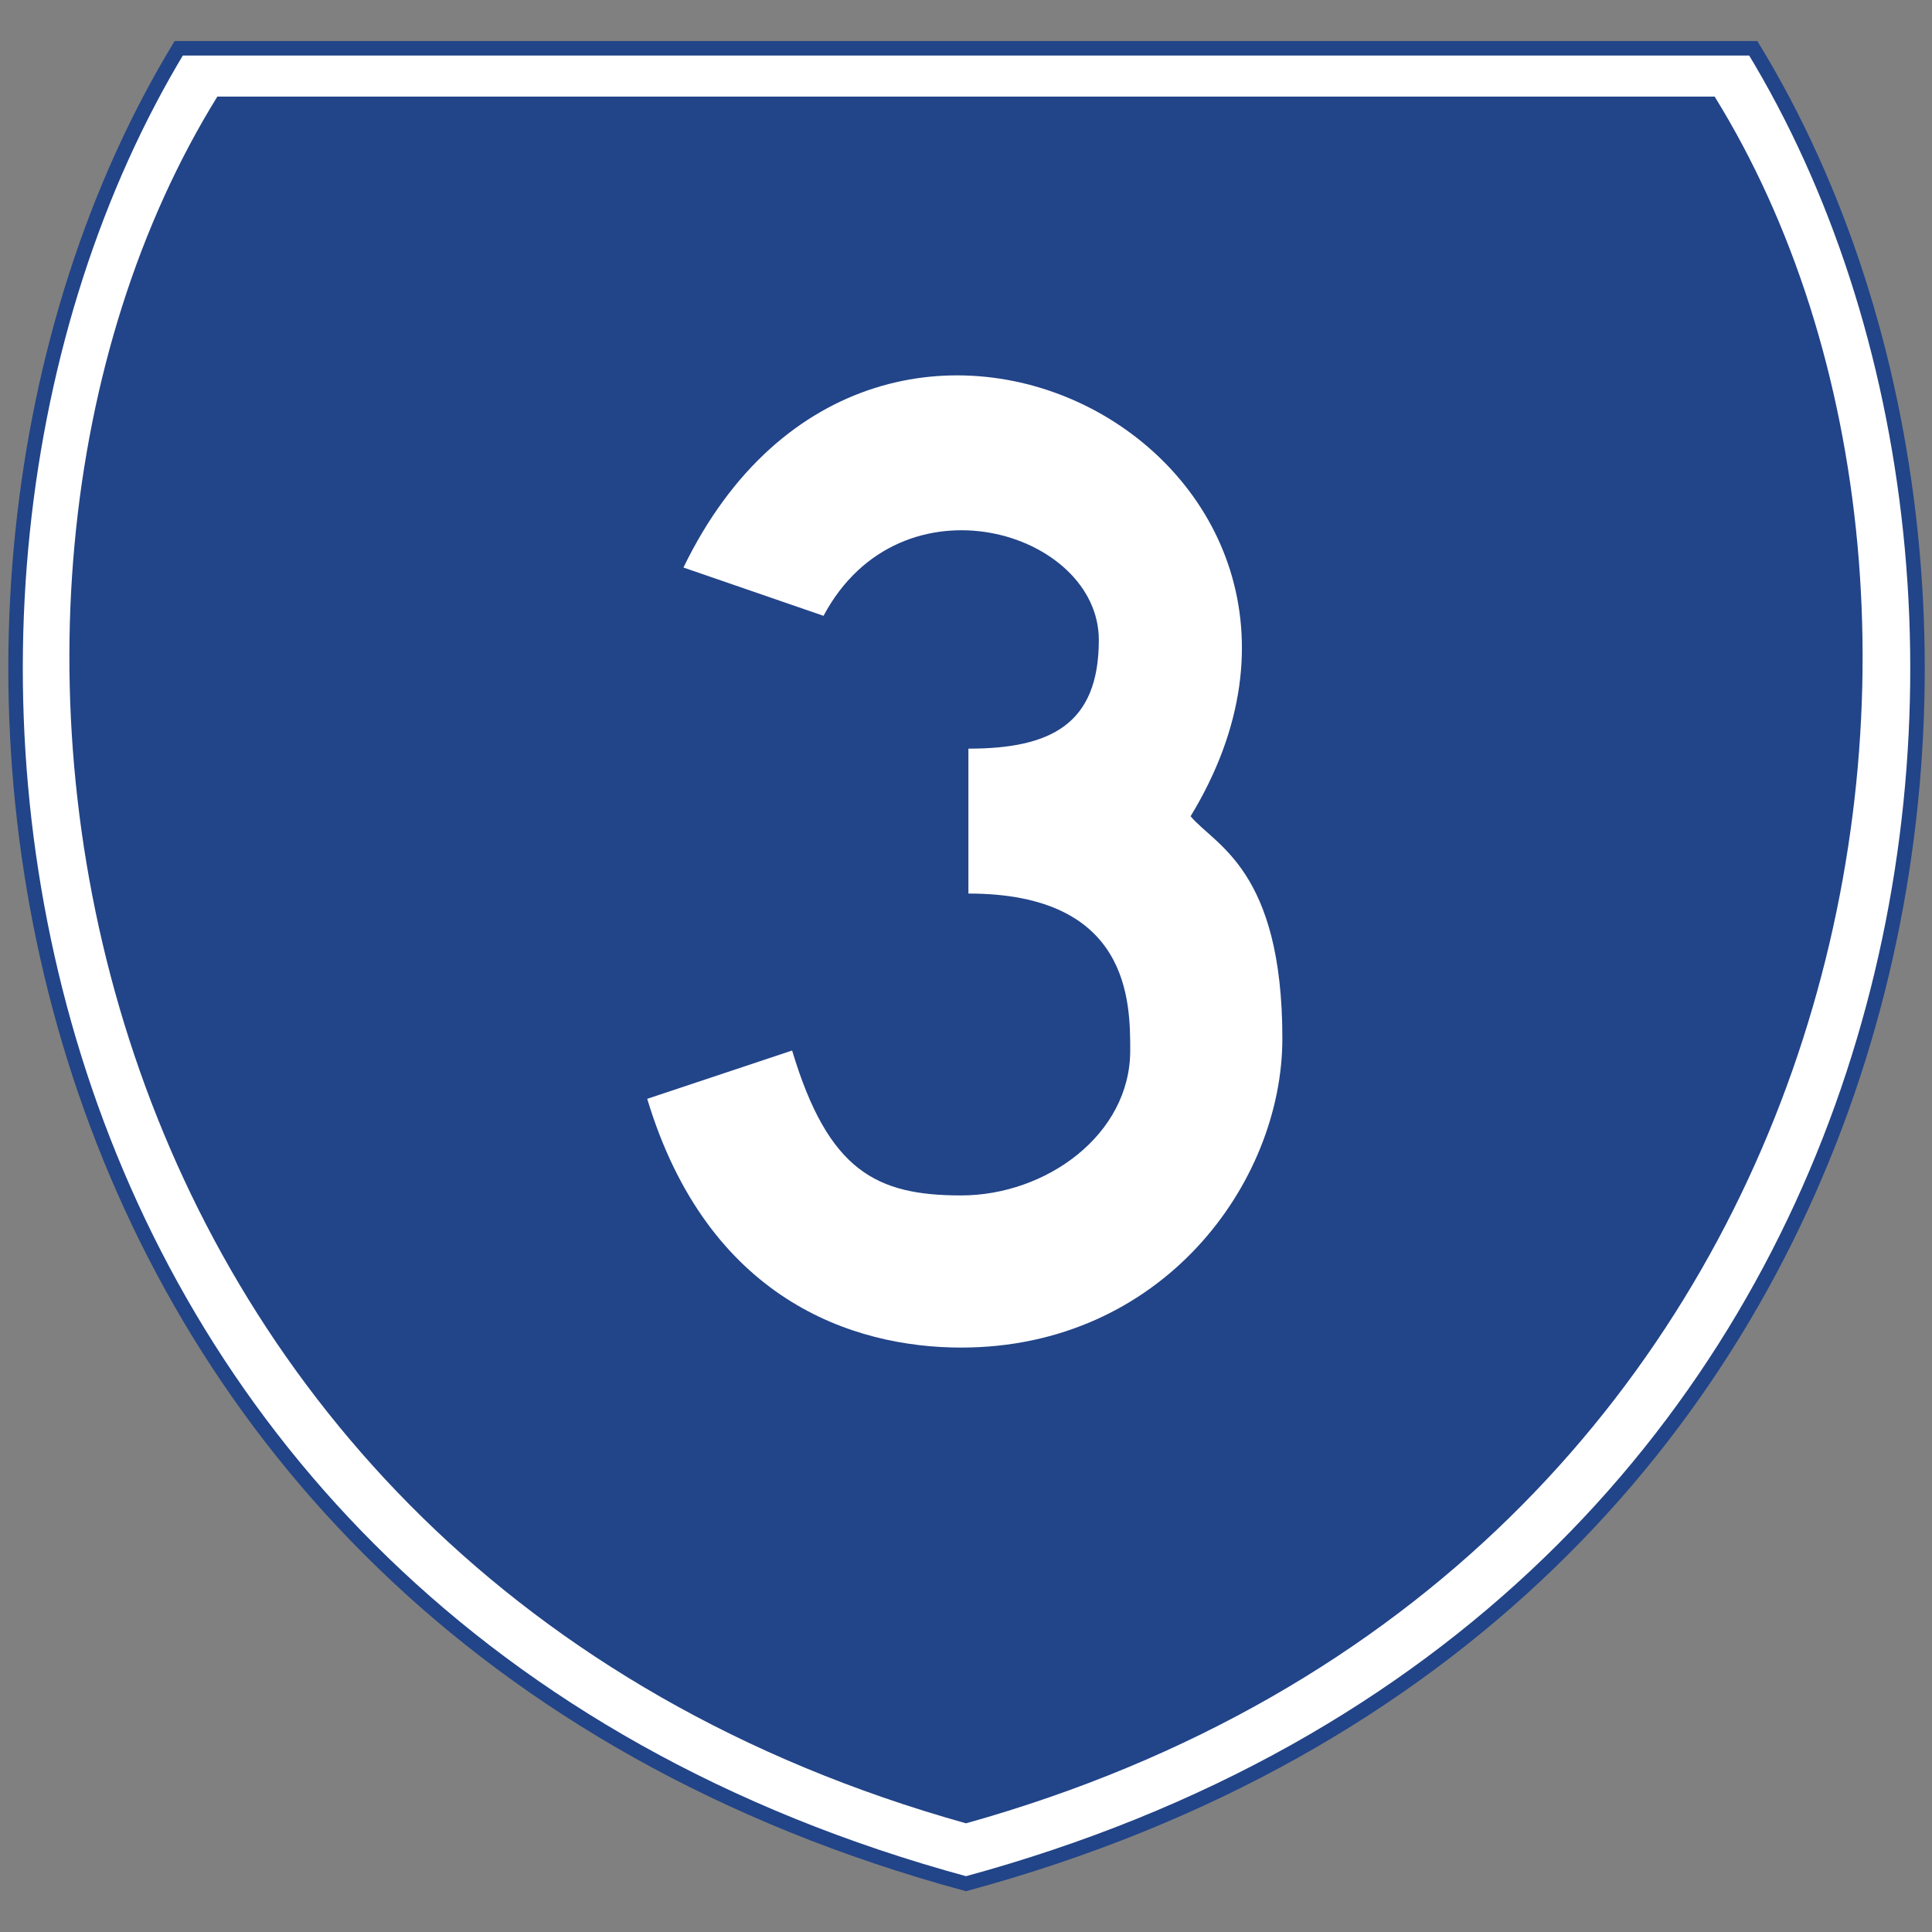
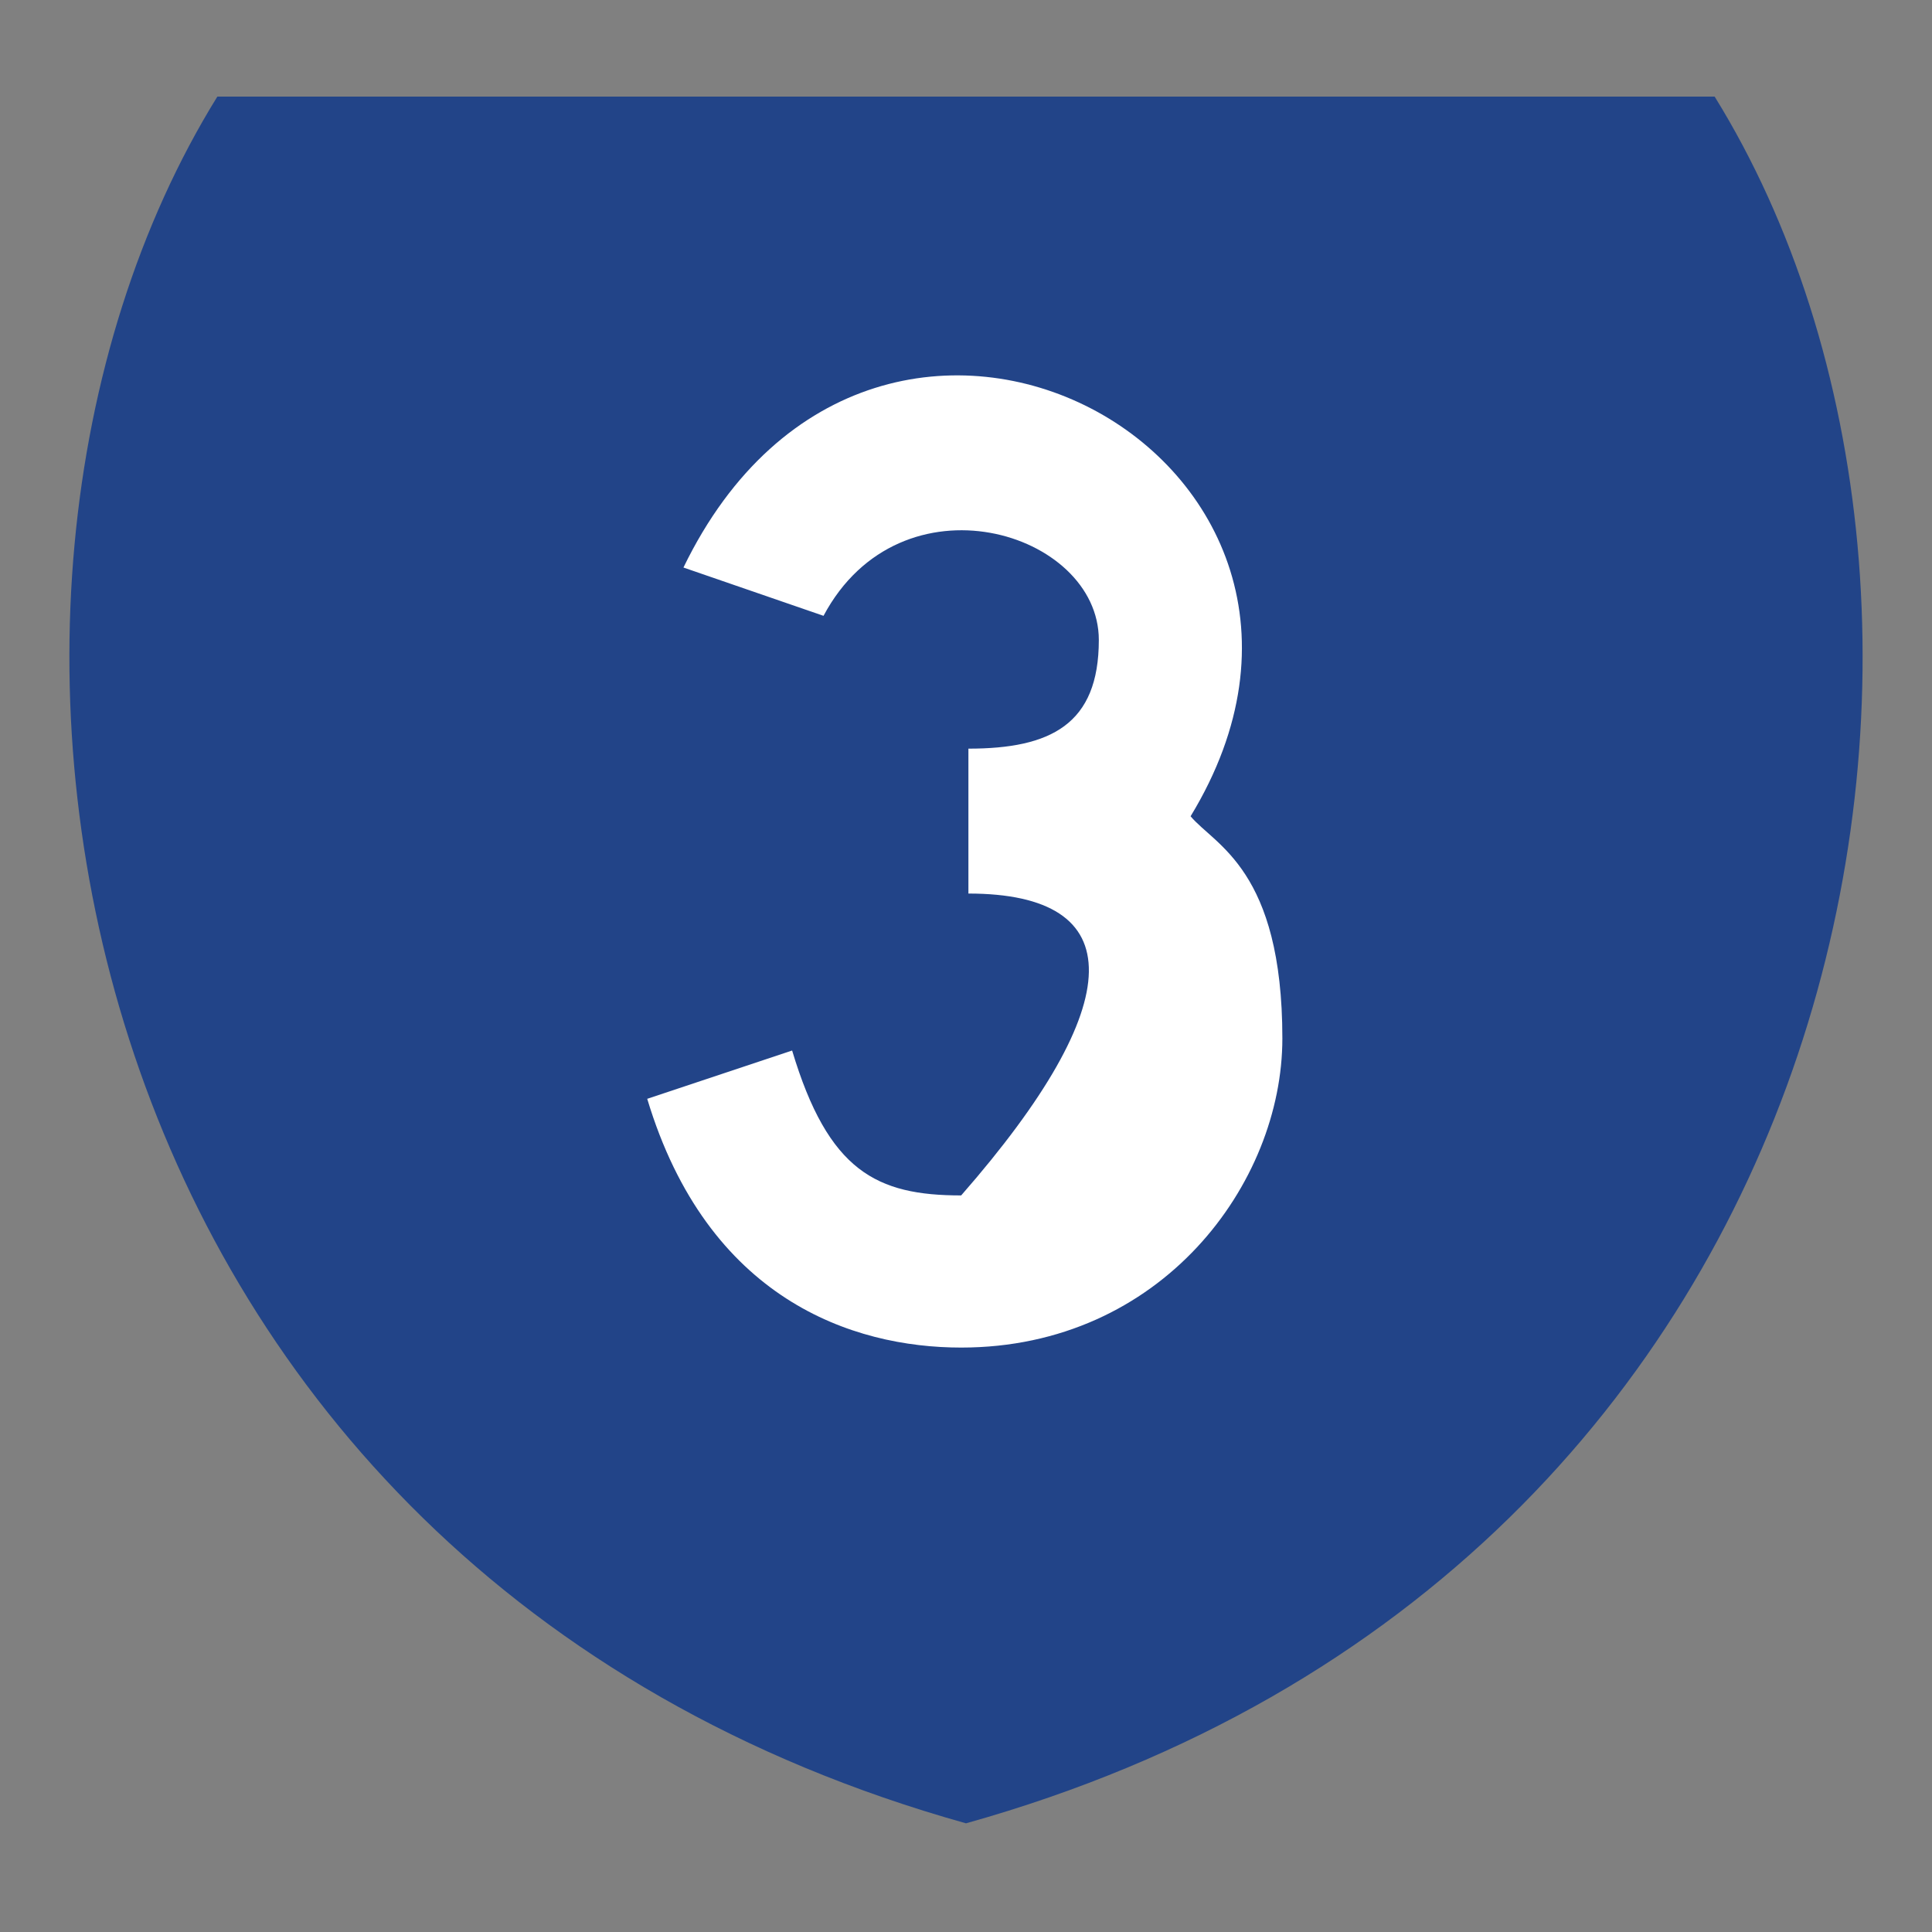
<svg xmlns="http://www.w3.org/2000/svg" width="800" height="800" viewBox="0 0 800 800">
  <rect x="0" y="0" width="800" height="800" fill="#808080" stroke="none" />
-   <path d="M74 20              C-65 250 -5 670 400 780              C805 670 866 250 726 20             z" fill="white" stroke="#248" stroke-width="6" />
  <path d="M90 40              C-40 250 25 650 400 755              C775 650 840 250 710 40             z" fill="#248" stroke="none" />
-   <path d="M450 265           C530 100 750 220 660 368          C670 380 698 390 698 460          C698 520 648 588 565 588          C520 588 460 568 435 485          L495 465          C510 515 530 525 565 525          C600 525 635 500 635 465          C635 445 635 400 568 400          L568 340          C602 340 622 330 622 295          C622 250 540 225 508 285          L508 285 z          " stroke="none" fill="white" transform="translate(-167 -30)" />
+   <path d="M450 265           C530 100 750 220 660 368          C670 380 698 390 698 460          C698 520 648 588 565 588          C520 588 460 568 435 485          L495 465          C510 515 530 525 565 525          C635 445 635 400 568 400          L568 340          C602 340 622 330 622 295          C622 250 540 225 508 285          L508 285 z          " stroke="none" fill="white" transform="translate(-167 -30)" />
</svg>